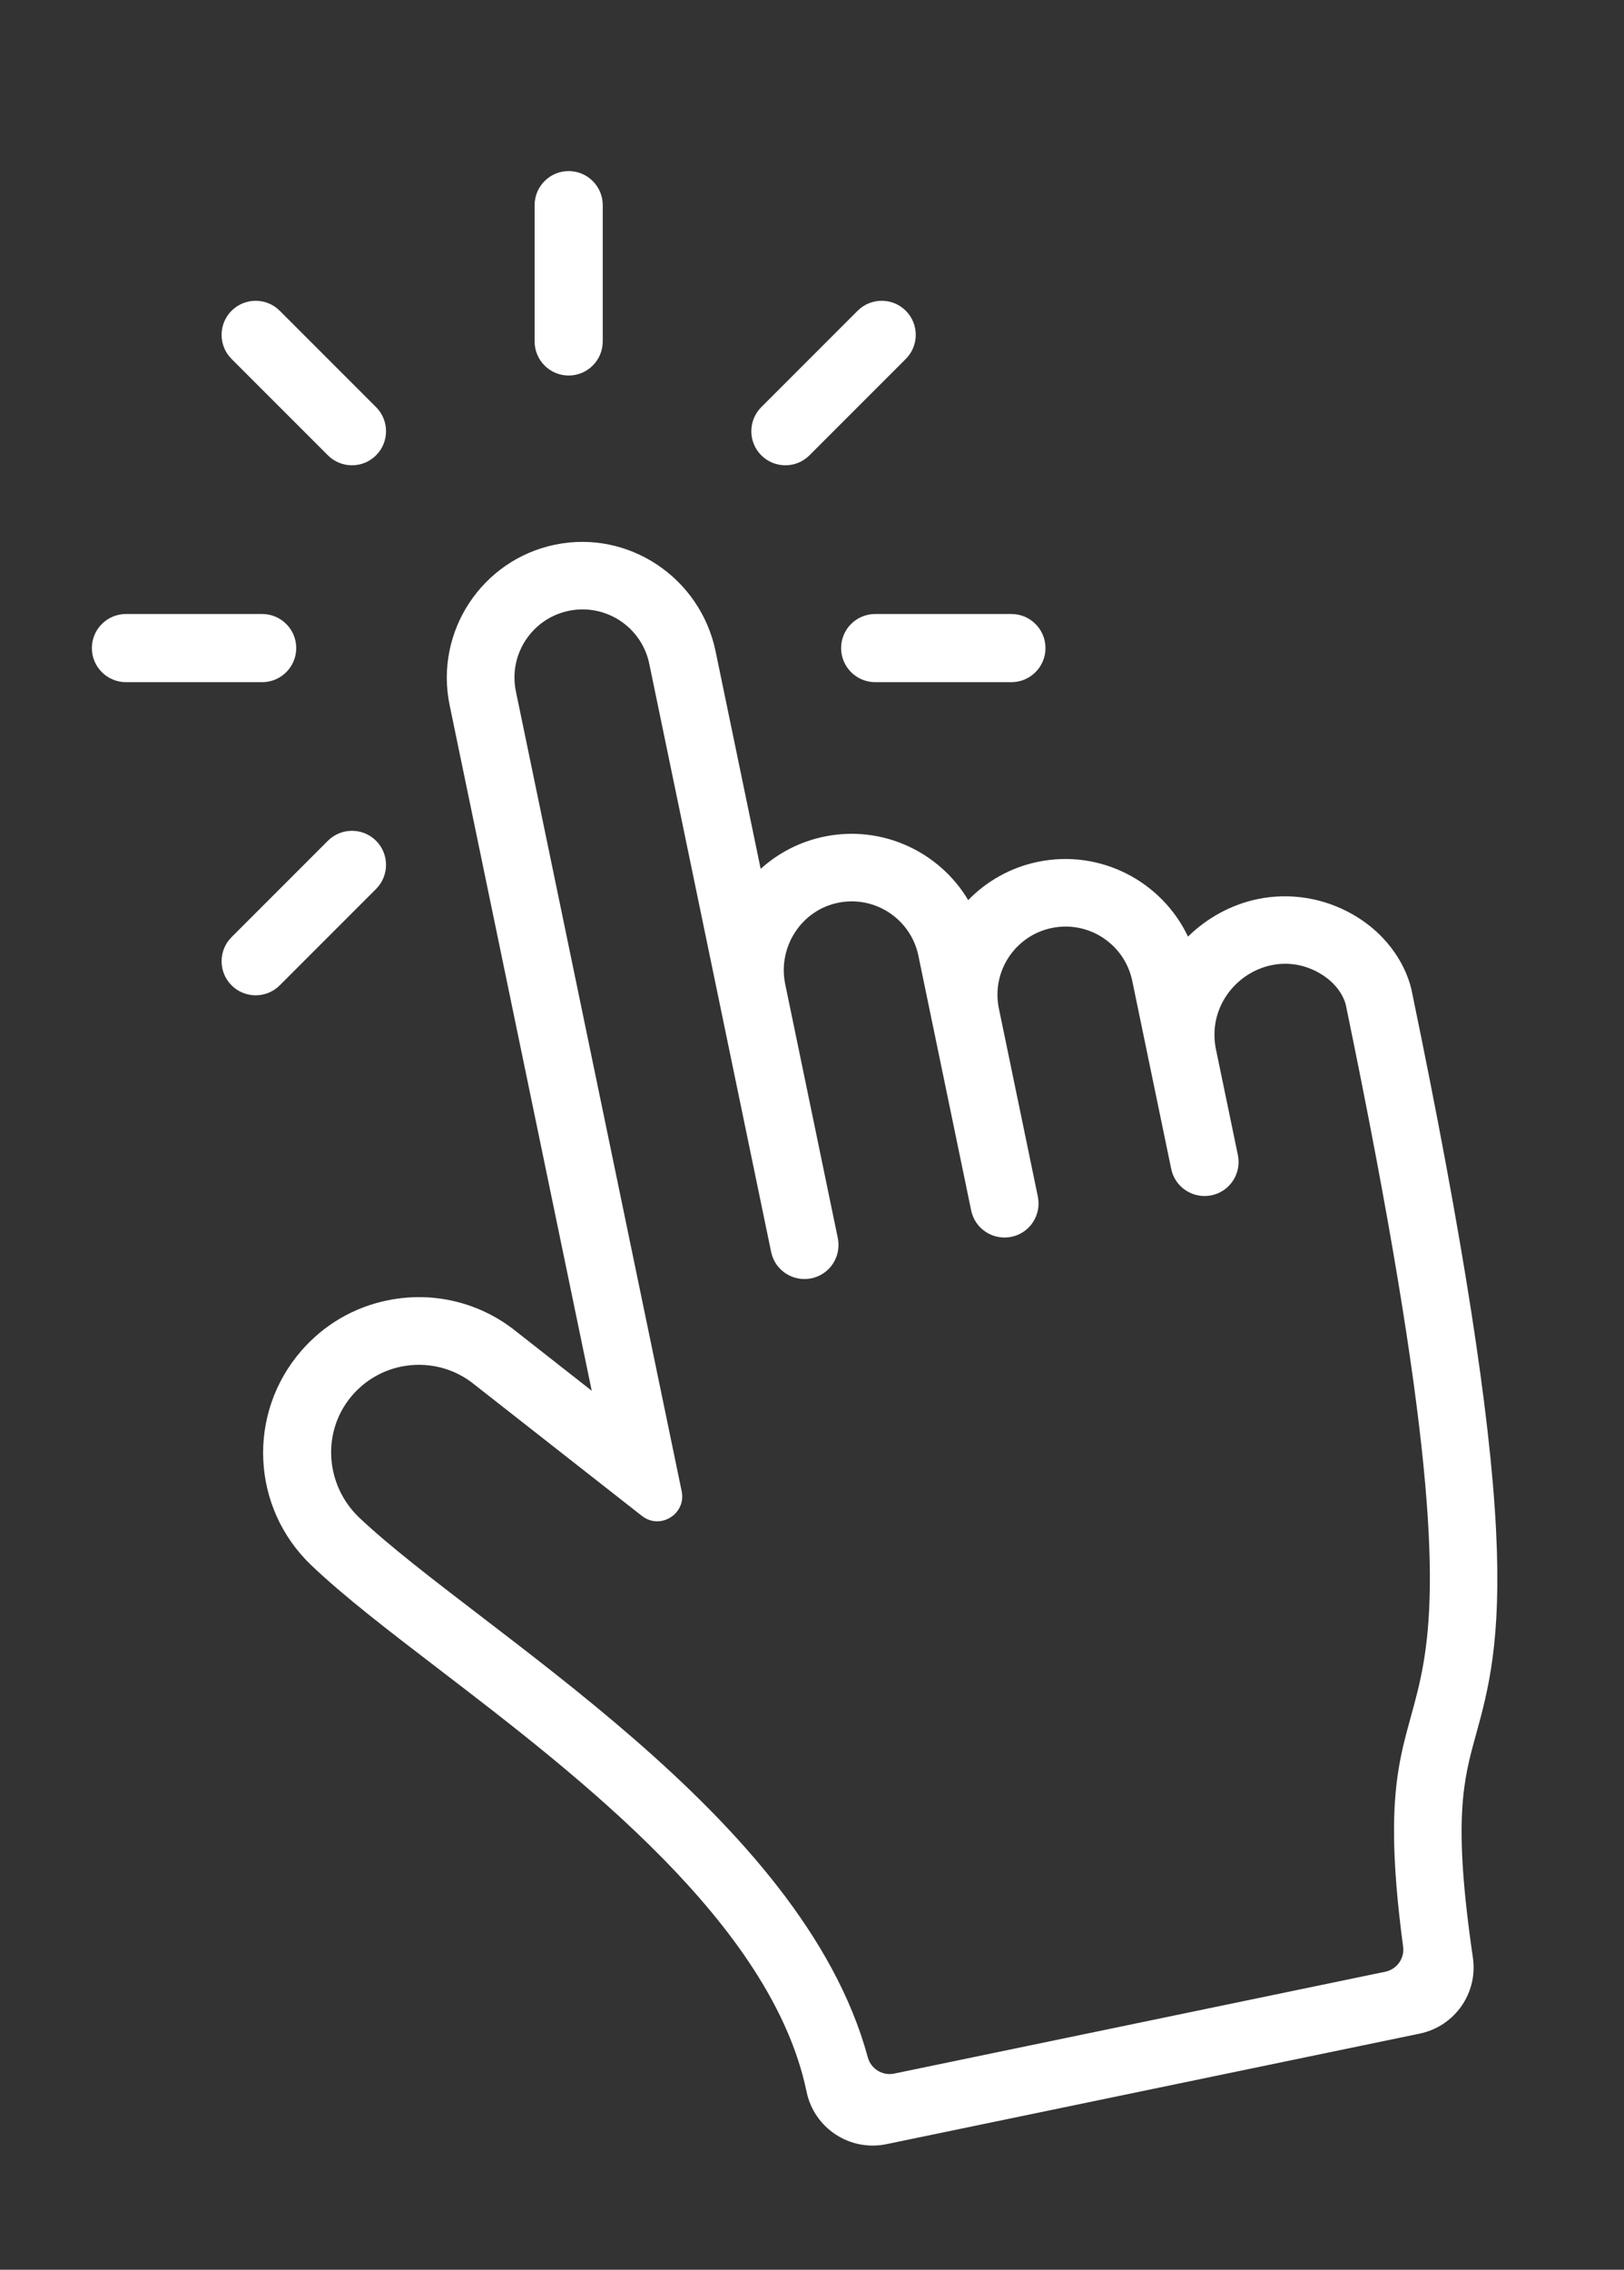
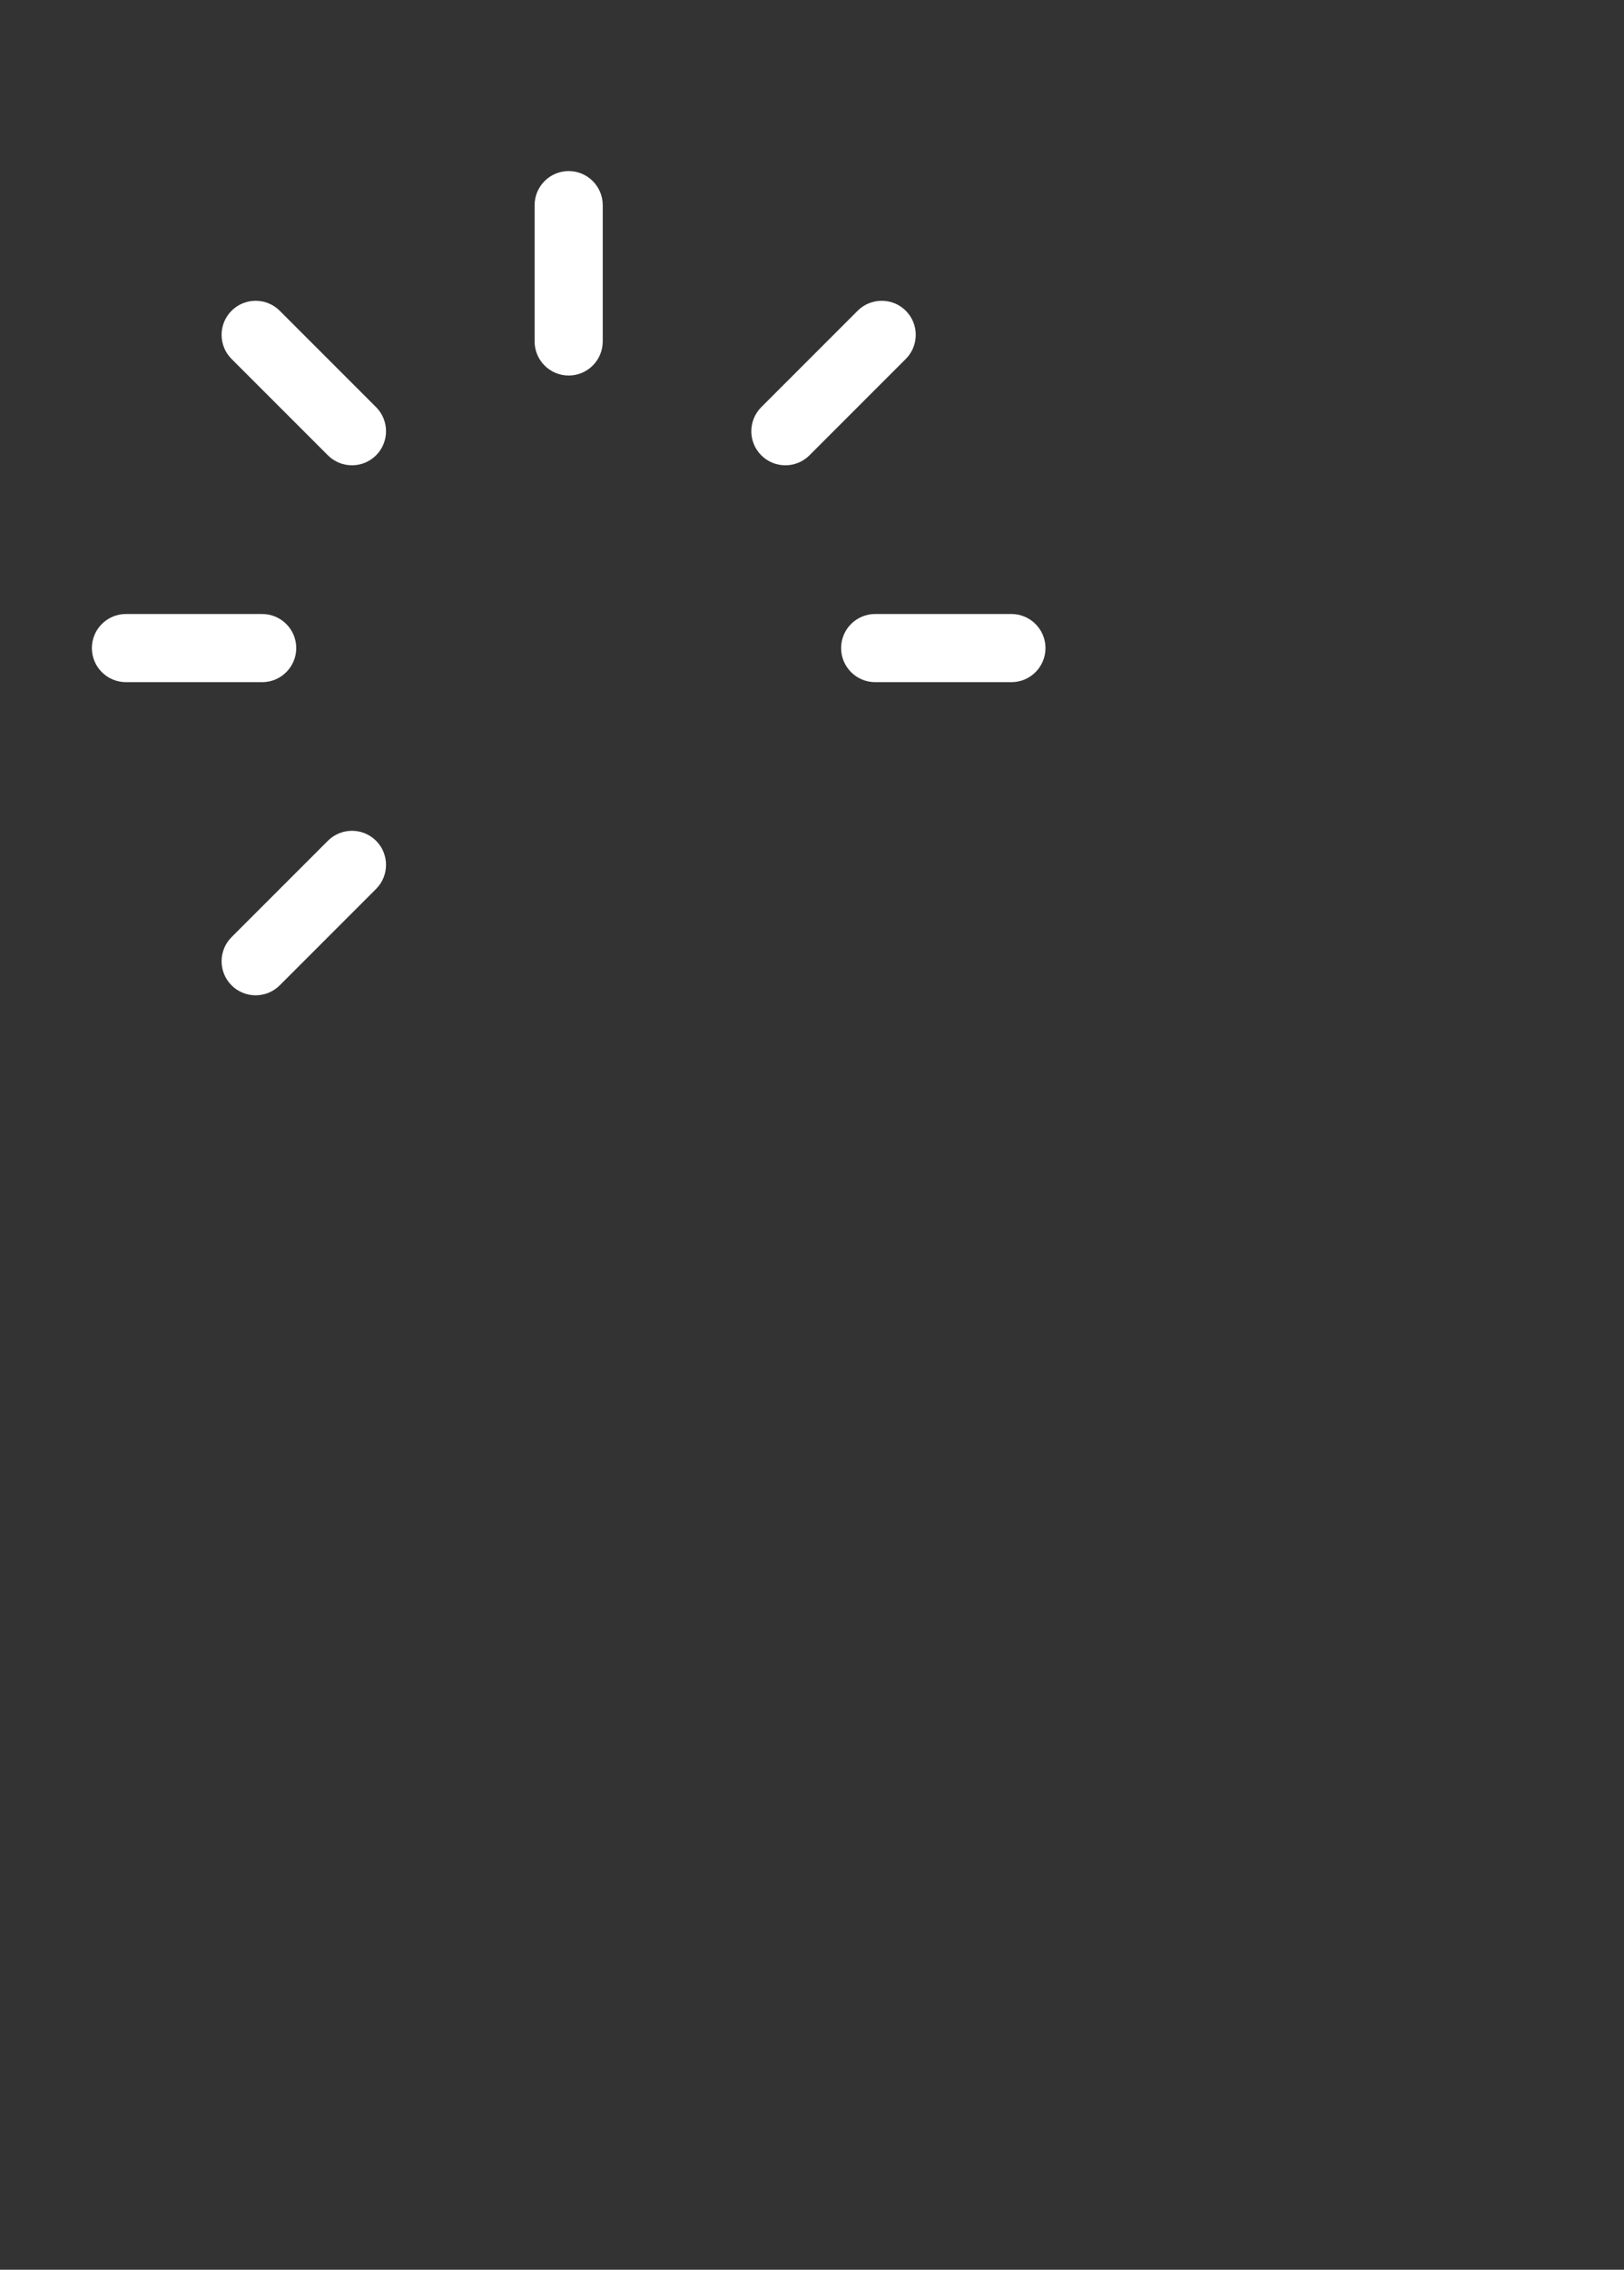
<svg xmlns="http://www.w3.org/2000/svg" version="1.1" id="Layer_1" x="0px" y="0px" width="2360px" height="3297px" viewBox="0 0 2360 3297" style="enable-background:new 0 0 2360 3297;" xml:space="preserve">
  <rect x="0" y="0" width="2360" height="3297" fill="#333333" stroke="none" />
  <style type="text/css">
	.st0{fill:#FFFFFF;}
</style>
  <g id="XMLID_14_">
    <path id="XMLID_34_" class="st0" d="M826.4,545.5L826.4,545.5c27.3,0,49.5-22.2,49.5-49.5V298c0-27.3-22.2-49.5-49.5-49.5h0   c-27.3,0-49.5,22.2-49.5,49.5v198C776.9,523.3,799.1,545.5,826.4,545.5z" />
    <path id="XMLID_35_" class="st0" d="M1106.3,661.4c19.3,19.3,50.7,19.3,70,0l140-140c19.3-19.3,19.3-50.7,0-70l0,0   c-19.3-19.3-50.7-19.3-70,0l-140,140C1087,610.8,1087,642.1,1106.3,661.4L1106.3,661.4z" />
    <path id="XMLID_36_" class="st0" d="M1222.3,941.4L1222.3,941.4c0,27.3,22.2,49.5,49.5,49.5h198c27.3,0,49.5-22.2,49.5-49.5v0   c0-27.3-22.2-49.5-49.5-49.5h-198C1244.5,891.9,1222.3,914,1222.3,941.4z" />
    <path id="XMLID_45_" class="st0" d="M476.5,661.4c19.3,19.3,50.7,19.3,70,0l0,0c19.3-19.3,19.3-50.7,0-70l-140-140   c-19.3-19.3-50.7-19.3-70,0l0,0c-19.3,19.3-19.3,50.7,0,70L476.5,661.4z" />
    <path id="XMLID_46_" class="st0" d="M430.5,941.4L430.5,941.4c0-27.3-22.2-49.5-49.5-49.5h-198c-27.3,0-49.5,22.2-49.5,49.5v0   c0,27.3,22.2,49.5,49.5,49.5h198C408.3,990.9,430.5,968.7,430.5,941.4z" />
    <path id="XMLID_47_" class="st0" d="M546.5,1291.3c19.3-19.3,19.3-50.7,0-70h0c-19.3-19.3-50.7-19.3-70,0l-140,140   c-19.3,19.3-19.3,50.7,0,70l0,0c19.3,19.3,50.7,19.3,70,0L546.5,1291.3z" />
-     <path id="XMLID_50_" class="st0" d="M2052.3,1443.1c-6.6-36-32.4-83.8-86.3-114.7c-42.2-24.2-91.4-32.1-138.4-22.4   c-38,7.9-73.4,27.2-101.2,54.5c-38.1-80.3-127.4-127.4-218.2-108.6c-40,8.3-74.7,28.3-101.2,55.6   c-41.8-70.2-125.1-109.7-209.5-92.2c-35.6,7.4-66.9,24-92.1,46.8l-65.5-316c-22.1-106.7-126.1-176.8-232.9-155   c-106.7,21.8-175.7,126.5-153.6,233.2l206.5,995.9l-108.5-85.1c-53-43.2-121.7-60-188.8-46.1c-48.8,10.1-91.9,35.4-124.6,73   c-79.5,91.4-73.1,228.5,14.7,312c47.6,45.3,111.5,94.3,185.6,151c204,156.3,483.4,370.3,533.8,613.4l0,0   c11,53.1,63,87.2,116.1,76.2l775-160.6c50.9-10.6,84.8-58.9,77.2-110.4l0,0c-29.4-200.9-13.8-257.6,4.3-323.2   c17.6-63.8,37.5-136,29.4-297.2C2165.6,2053,2125.8,1797.8,2052.3,1443.1z M2039,2827.7c2.3,17-9,32.9-25.8,36.4l-713.8,148   c-17,3.5-33.8-6.9-38.3-23.6c-95.8-353.6-564.4-619-738.8-783.8c-49.7-47-55.4-124.9-11.1-177c19.2-22.6,44.5-36.9,71.5-42.5   c36.7-7.6,76.4,0.9,107.5,26.6l242.5,190.1c9.2,7.3,19.9,9.2,29.5,7.2c18.2-3.8,32.9-21.4,28.4-43L749.7,1004.3   c-11.1-53.5,23.3-105.9,76.8-117l0,0c53.5-11.1,105.9,23.3,117,76.8l177.1,854.4c5.5,26.8,31.7,43.9,58.5,38.4h0   c26.8-5.5,43.9-31.7,38.4-58.5l-76.4-368.7c-11.3-54.4,23.9-108.5,78.5-118.7c52.8-9.8,104,24.3,115,77.2l76.7,370   c5.5,26.8,31.7,43.9,58.5,38.4h0c26.8-5.5,43.9-31.7,38.4-58.5l-56.6-273.1c-11.1-53.5,23.3-105.9,76.8-117h0   c53.5-11.1,105.9,23.3,117,76.8l56.6,273.1c5.5,26.8,31.7,43.9,58.5,38.4l0,0c26.8-5.5,43.9-31.7,38.4-58.5l-31.8-153.2   c-12.5-60.1,28.7-111.9,80.7-122.6c22.4-4.6,46.7-1.7,69.6,11.5c34.5,19.8,38.7,47.9,38.7,47.9   C2215.7,2715.1,1968.5,2299.4,2039,2827.7z" />
  </g>
</svg>